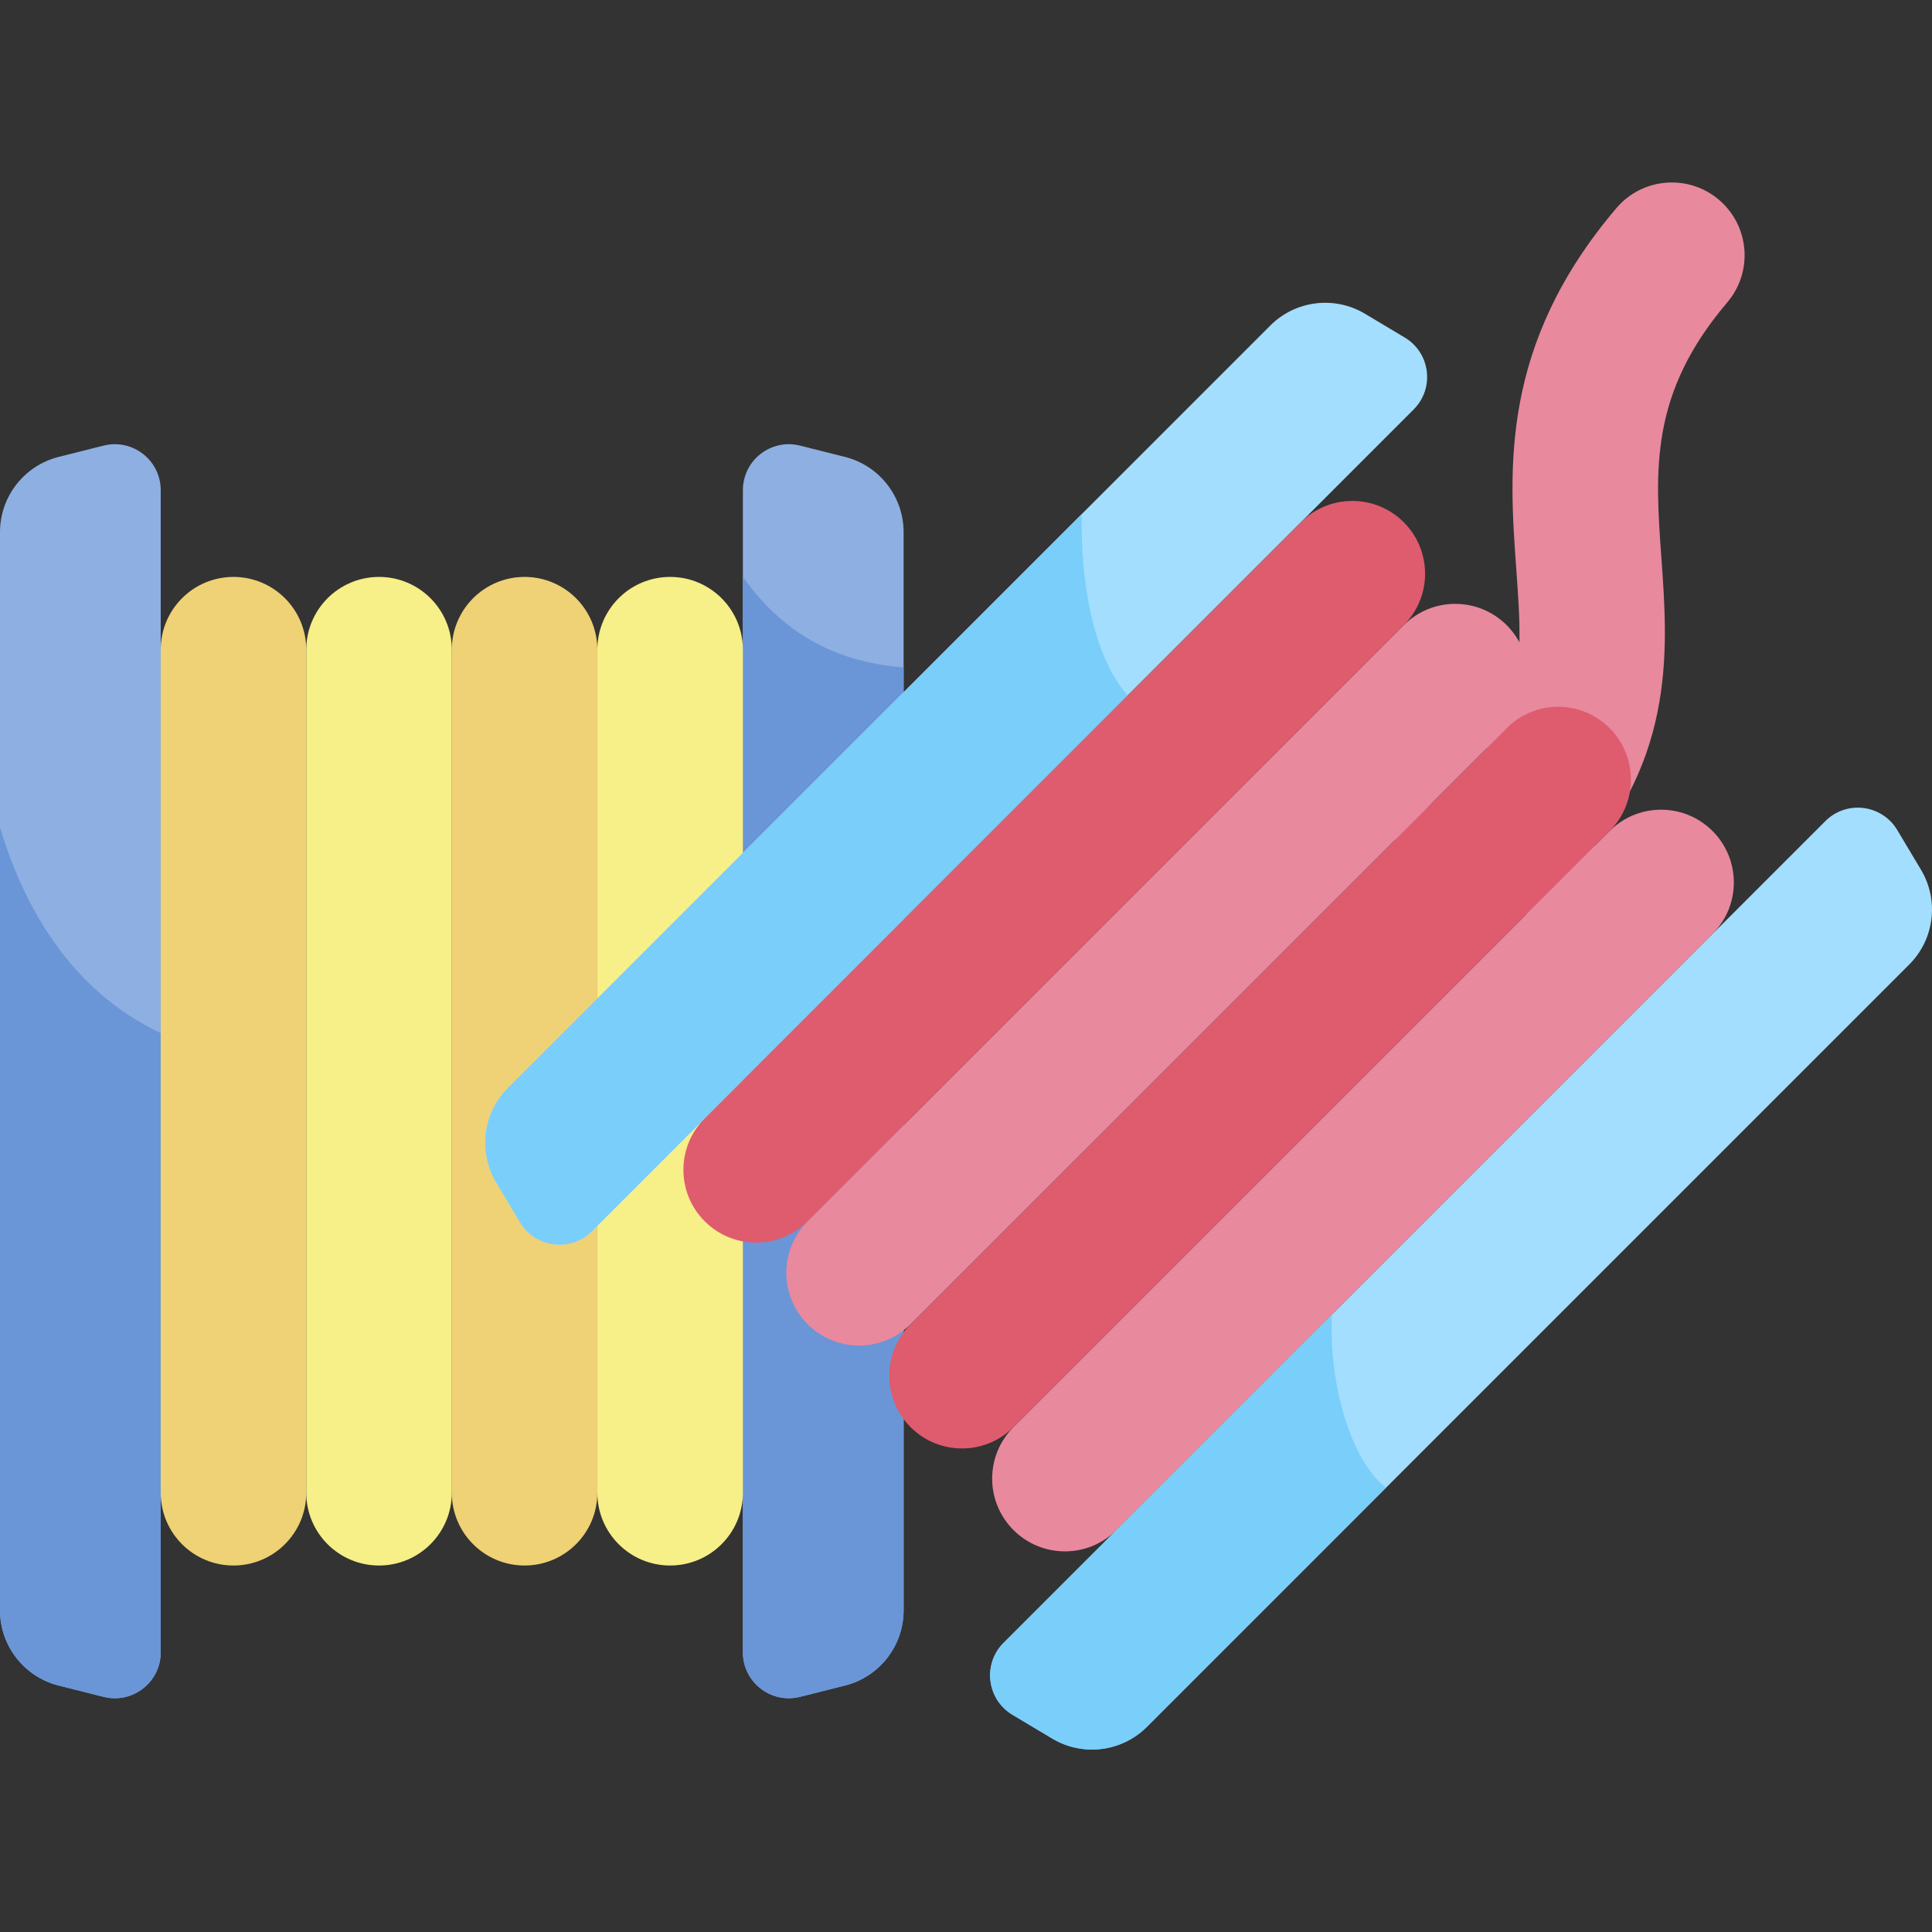
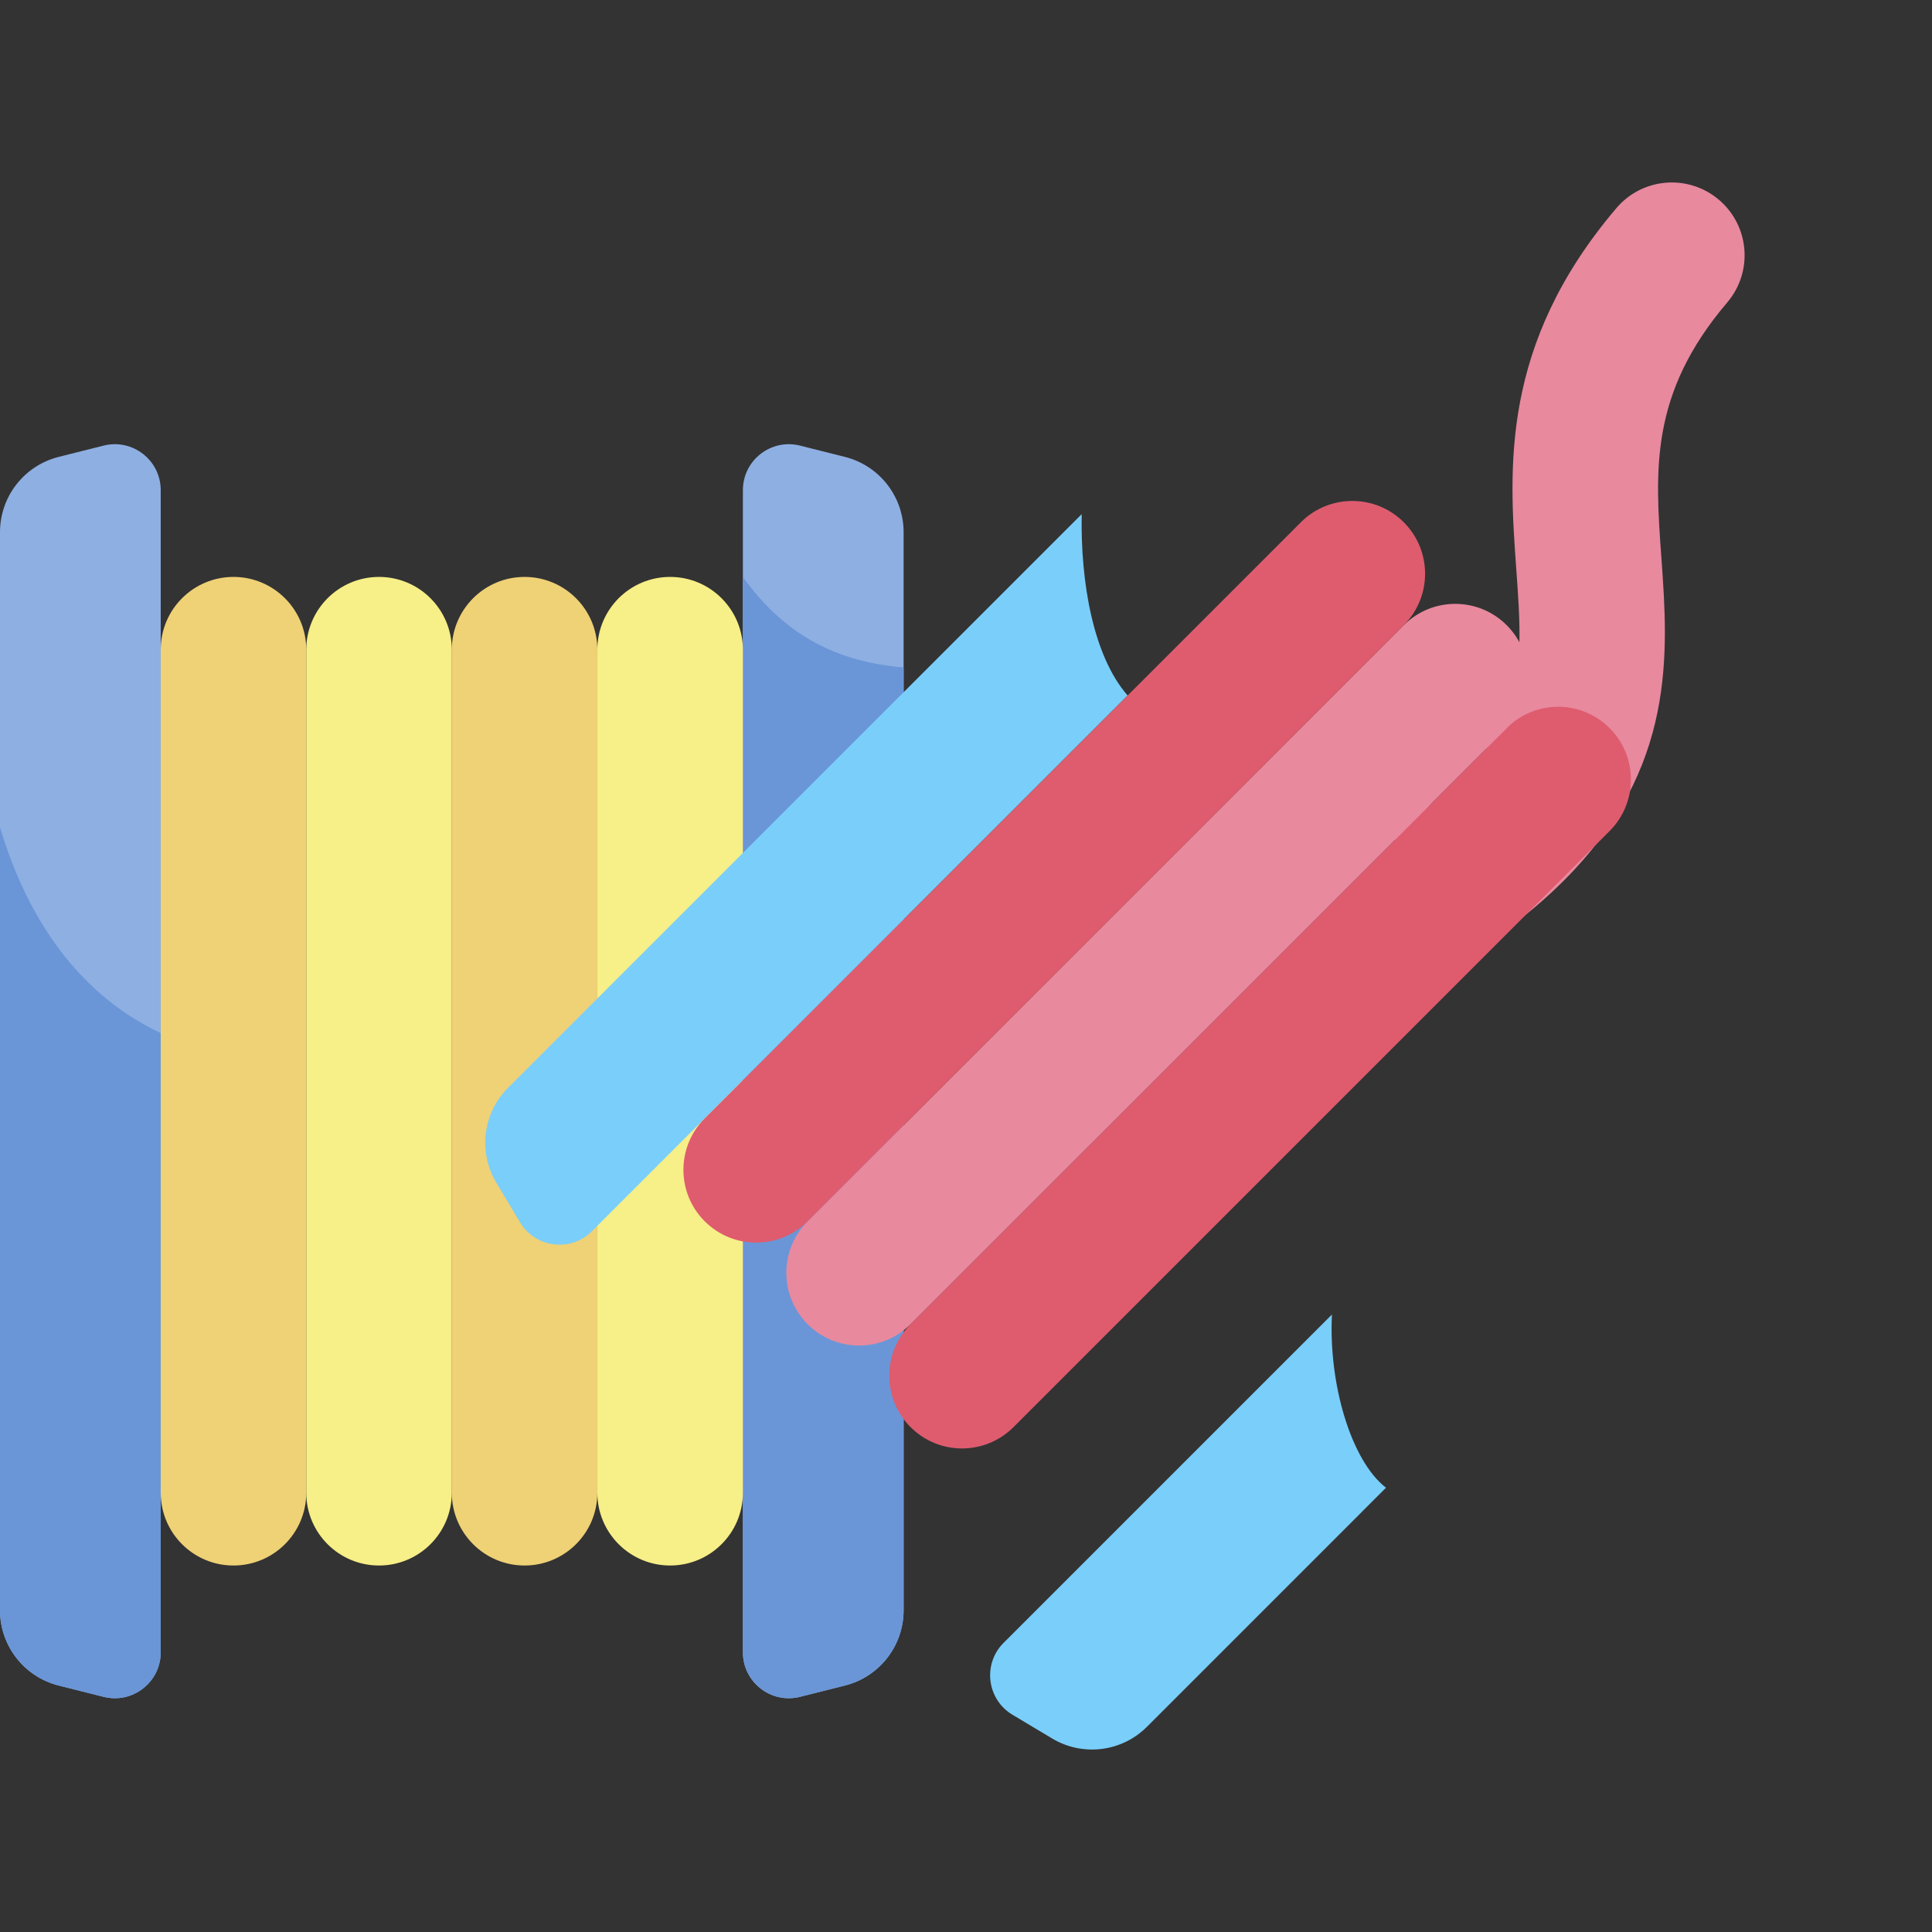
<svg xmlns="http://www.w3.org/2000/svg" id="Capa_1" enable-background="new 0 0 512 512" height="512" viewBox="0 0 512 512" width="512">
  <rect x="0" y="0" width="512" height="512" fill="#333333" stroke="none" />
  <path d="m42.591 129.895v307.977c0 7.927-7.456 13.739-15.143 11.805l-11.897-2.993c-9.142-2.301-15.551-10.521-15.551-19.949v-285.704c0-9.427 6.409-17.648 15.551-19.948l11.897-2.993c7.687-1.934 15.143 3.878 15.143 11.805z" fill="#8eafe2" />
  <path d="m42.591 437.872v-164.093c-23.994-11.339-36.371-33.667-42.591-54.543v207.5c0 9.427 6.409 17.648 15.551 19.948l11.897 2.993c7.687 1.934 15.143-3.878 15.143-11.805z" fill="#6a96d7" />
  <path d="m196.875 129.895v307.977c0 7.927 7.456 13.739 15.143 11.805l11.897-2.993c9.142-2.3 15.551-10.521 15.551-19.948v-285.705c0-9.427-6.409-17.648-15.551-19.948l-11.897-2.993c-7.687-1.934-15.143 3.878-15.143 11.805z" fill="#8eafe2" />
  <path d="m196.875 437.872v-284.982c11.512 16.147 25.899 22.609 42.591 23.988v249.857c0 9.427-6.409 17.648-15.551 19.948l-11.897 2.993c-7.687 1.935-15.143-3.877-15.143-11.804z" fill="#6a96d7" />
  <path d="m196.875 172.175v223.416c0 10.651-8.634 19.286-19.286 19.286s-19.286-8.634-19.286-19.286v-223.416c0-10.651 8.634-19.286 19.286-19.286s19.286 8.635 19.286 19.286z" fill="#f7ef87" />
  <path d="m158.304 172.175v223.416c0 10.651-8.634 19.286-19.286 19.286-10.651 0-19.285-8.634-19.285-19.286v-223.416c0-10.651 8.634-19.286 19.285-19.286 10.652.001 19.286 8.635 19.286 19.286z" fill="#efd176" />
  <path d="m119.733 172.175v223.416c0 10.651-8.634 19.286-19.285 19.286s-19.285-8.634-19.285-19.286v-223.416c0-10.651 8.634-19.286 19.285-19.286s19.285 8.635 19.285 19.286z" fill="#f7ef87" />
  <path d="m81.162 172.175v223.416c0 10.651-8.634 19.286-19.286 19.286s-19.285-8.634-19.285-19.286v-223.416c0-10.651 8.634-19.286 19.285-19.286s19.286 8.635 19.286 19.286z" fill="#efd176" />
  <path d="m414.397 233.399c-4.624 4.624-10.014 9.232-16.294 13.807-8.609 6.27-20.672 4.375-26.943-4.234-6.269-8.609-4.379-20.671 4.235-26.944 29.575-21.545 28.389-38.053 26.419-65.404-1.901-26.394-4.267-59.242 26.549-95.474 6.904-8.12 19.072-9.097 27.186-2.196 8.113 6.901 9.096 19.072 2.196 27.186-20.591 24.211-19.14 44.371-17.458 67.714 1.81 25.159 4.004 55.651-25.89 85.545z" fill="#e8899e" />
-   <path d="m374.638 108.509-217.773 217.772c-5.605 5.605-14.987 4.443-19.056-2.361l-6.296-10.529c-4.838-8.091-3.557-18.436 3.109-25.102l202.025-202.022c6.666-6.666 17.01-7.947 25.102-3.109l10.529 6.296c6.803 4.067 7.965 13.449 2.36 19.055z" fill="#a3defe" />
  <path d="m286.661 136.252-152.037 152.038c-6.666 6.666-7.948 17.01-3.109 25.102l6.296 10.529c4.068 6.804 13.45 7.966 19.055 2.361l141.966-141.967c-9.189-10.537-12.505-30.161-12.171-48.063z" fill="#7acefa" />
-   <path d="m483.733 217.604-217.772 217.772c-5.605 5.605-4.443 14.987 2.361 19.056l10.529 6.296c8.091 4.838 18.436 3.557 25.102-3.109l202.023-202.023c6.666-6.666 7.947-17.01 3.109-25.102l-6.296-10.529c-4.069-6.804-13.451-7.966-19.056-2.361z" fill="#a3defe" />
-   <path d="m453.836 247.501-157.979 157.979c-7.532 7.532-19.742 7.532-27.274 0s-7.532-19.742 0-27.274l157.979-157.979c7.532-7.532 19.742-7.532 27.274 0 7.532 7.531 7.532 19.742 0 27.274z" fill="#e8899e" />
  <path d="m426.563 220.227-157.98 157.979c-7.532 7.532-19.742 7.532-27.274 0s-7.532-19.742 0-27.274l157.979-157.979c7.532-7.532 19.742-7.532 27.274 0s7.532 19.742.001 27.274z" fill="#de5c6e" />
  <path d="m399.289 192.953-157.98 157.979c-7.532 7.532-19.742 7.532-27.274 0s-7.532-19.742 0-27.274l157.979-157.979c7.532-7.532 19.742-7.532 27.274 0s7.532 19.742.001 27.274z" fill="#e8899e" />
  <path d="m372.015 165.679-157.979 157.979c-7.532 7.532-19.742 7.532-27.274 0s-7.532-19.742 0-27.274l157.979-157.979c7.532-7.532 19.742-7.532 27.274 0s7.532 19.743 0 27.274z" fill="#de5c6e" />
  <path d="m367.304 394.266c-9.346-7.264-15.241-27.662-14.327-45.905l-87.016 87.016c-5.605 5.605-4.443 14.987 2.361 19.055l10.529 6.296c8.091 4.838 18.436 3.557 25.102-3.11z" fill="#7acefa" />
</svg>